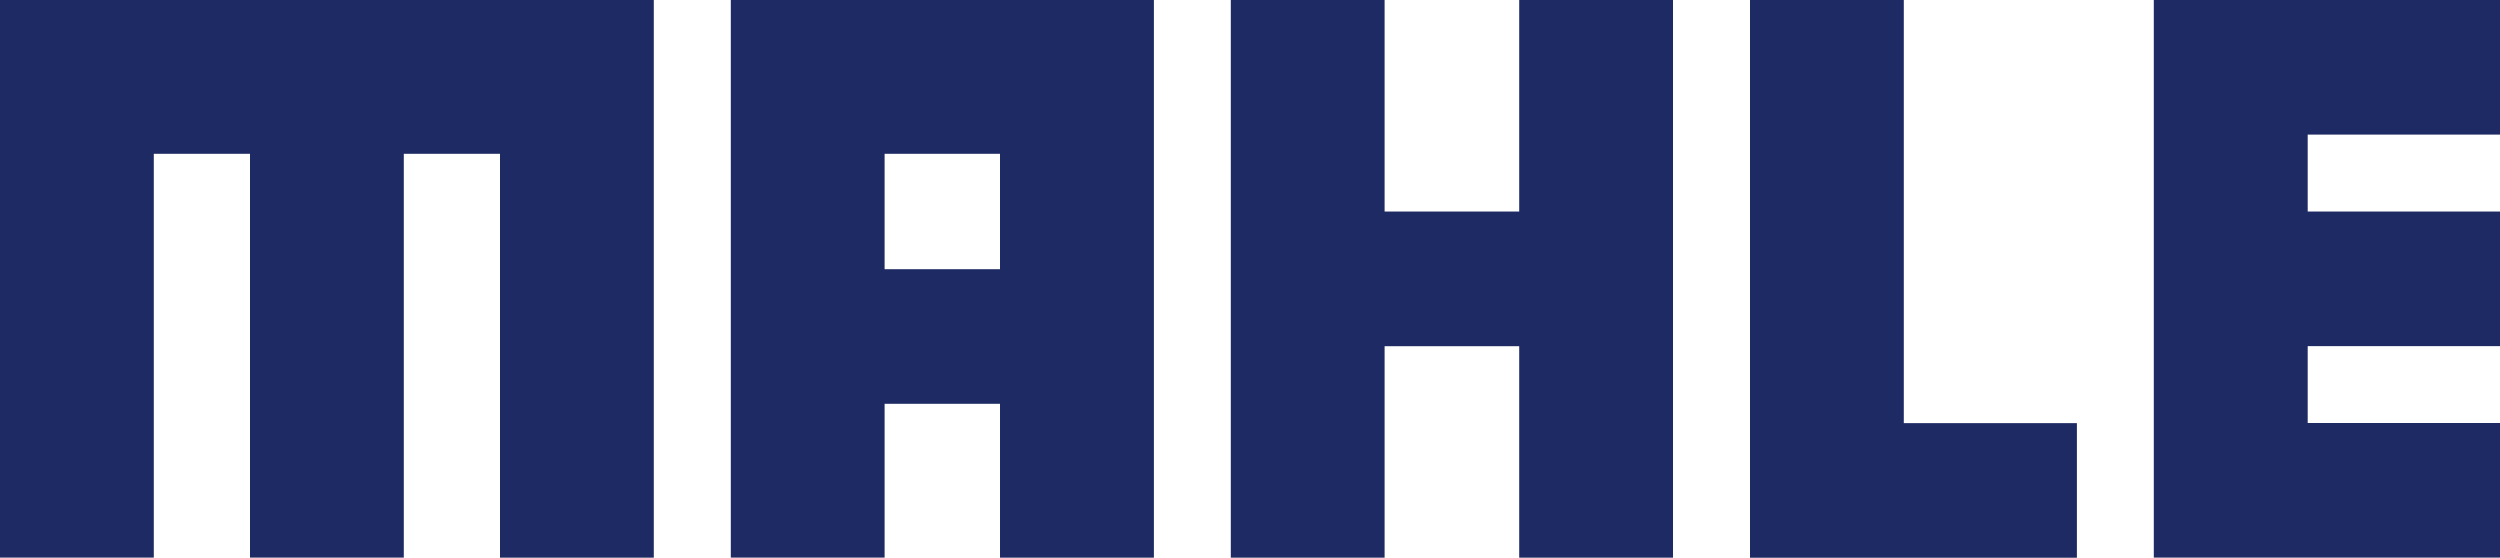
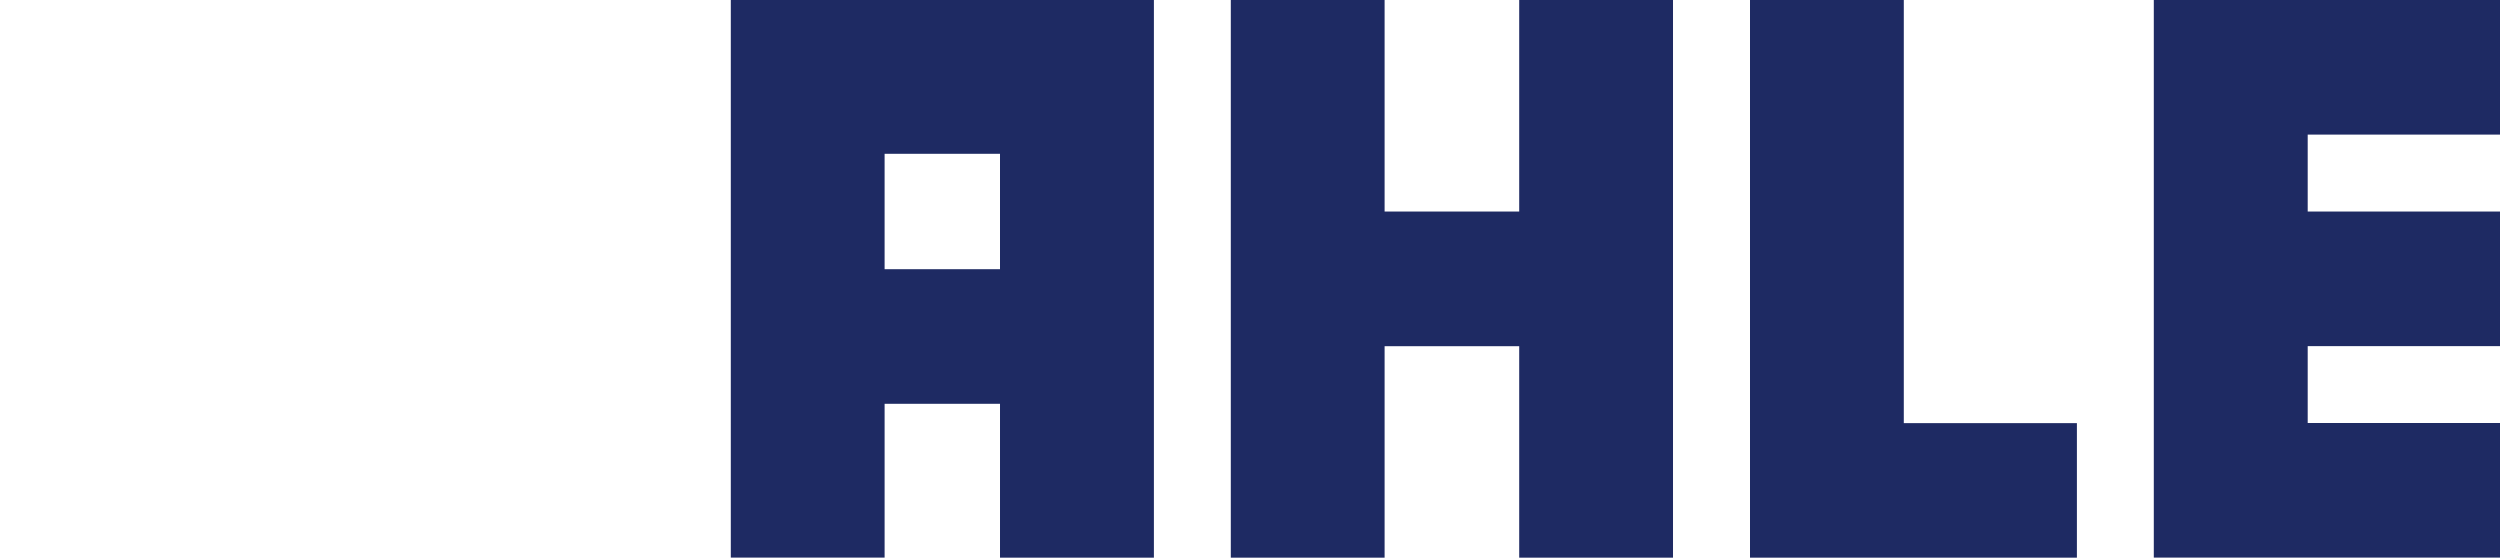
<svg xmlns="http://www.w3.org/2000/svg" viewBox="0 0 2500 557.7">
-   <path fill="#1e2a63" d="m0 278.8v-278.8h653.8v557.7h-153.8v-403.9h-96.2v403.8h-153.8v-403.8h-96.2v403.8h-153.8zm730.8 0v-278.8h423.1v557.7h-153.9v-153.9h-115.4v153.8h-153.8zm269.2-67.3v-57.7h-115.4v115.4h115.4zm230.8 67.3v-278.8h153.8v211.5h134.6v-211.5h153.8v557.7h-153.8v-211.5h-134.6v211.5h-153.8zm519.2 0v-278.8h153.8v423.1h173.1v134.6h-326.9zm403.8 0v-278.8h346.2v134.6h-192.3v76.9h192.3v134.6h-192.3v76.9h192.3v134.6h-346.2z" />
+   <path fill="#1e2a63" d="m0 278.8v-278.8v557.7h-153.8v-403.9h-96.2v403.8h-153.8v-403.8h-96.2v403.8h-153.8zm730.8 0v-278.8h423.1v557.7h-153.9v-153.9h-115.4v153.8h-153.8zm269.2-67.3v-57.7h-115.4v115.4h115.4zm230.8 67.3v-278.8h153.8v211.5h134.6v-211.5h153.8v557.7h-153.8v-211.5h-134.6v211.5h-153.8zm519.2 0v-278.8h153.8v423.1h173.1v134.6h-326.9zm403.8 0v-278.8h346.2v134.6h-192.3v76.9h192.3v134.6h-192.3v76.9h192.3v134.6h-346.2z" />
</svg>